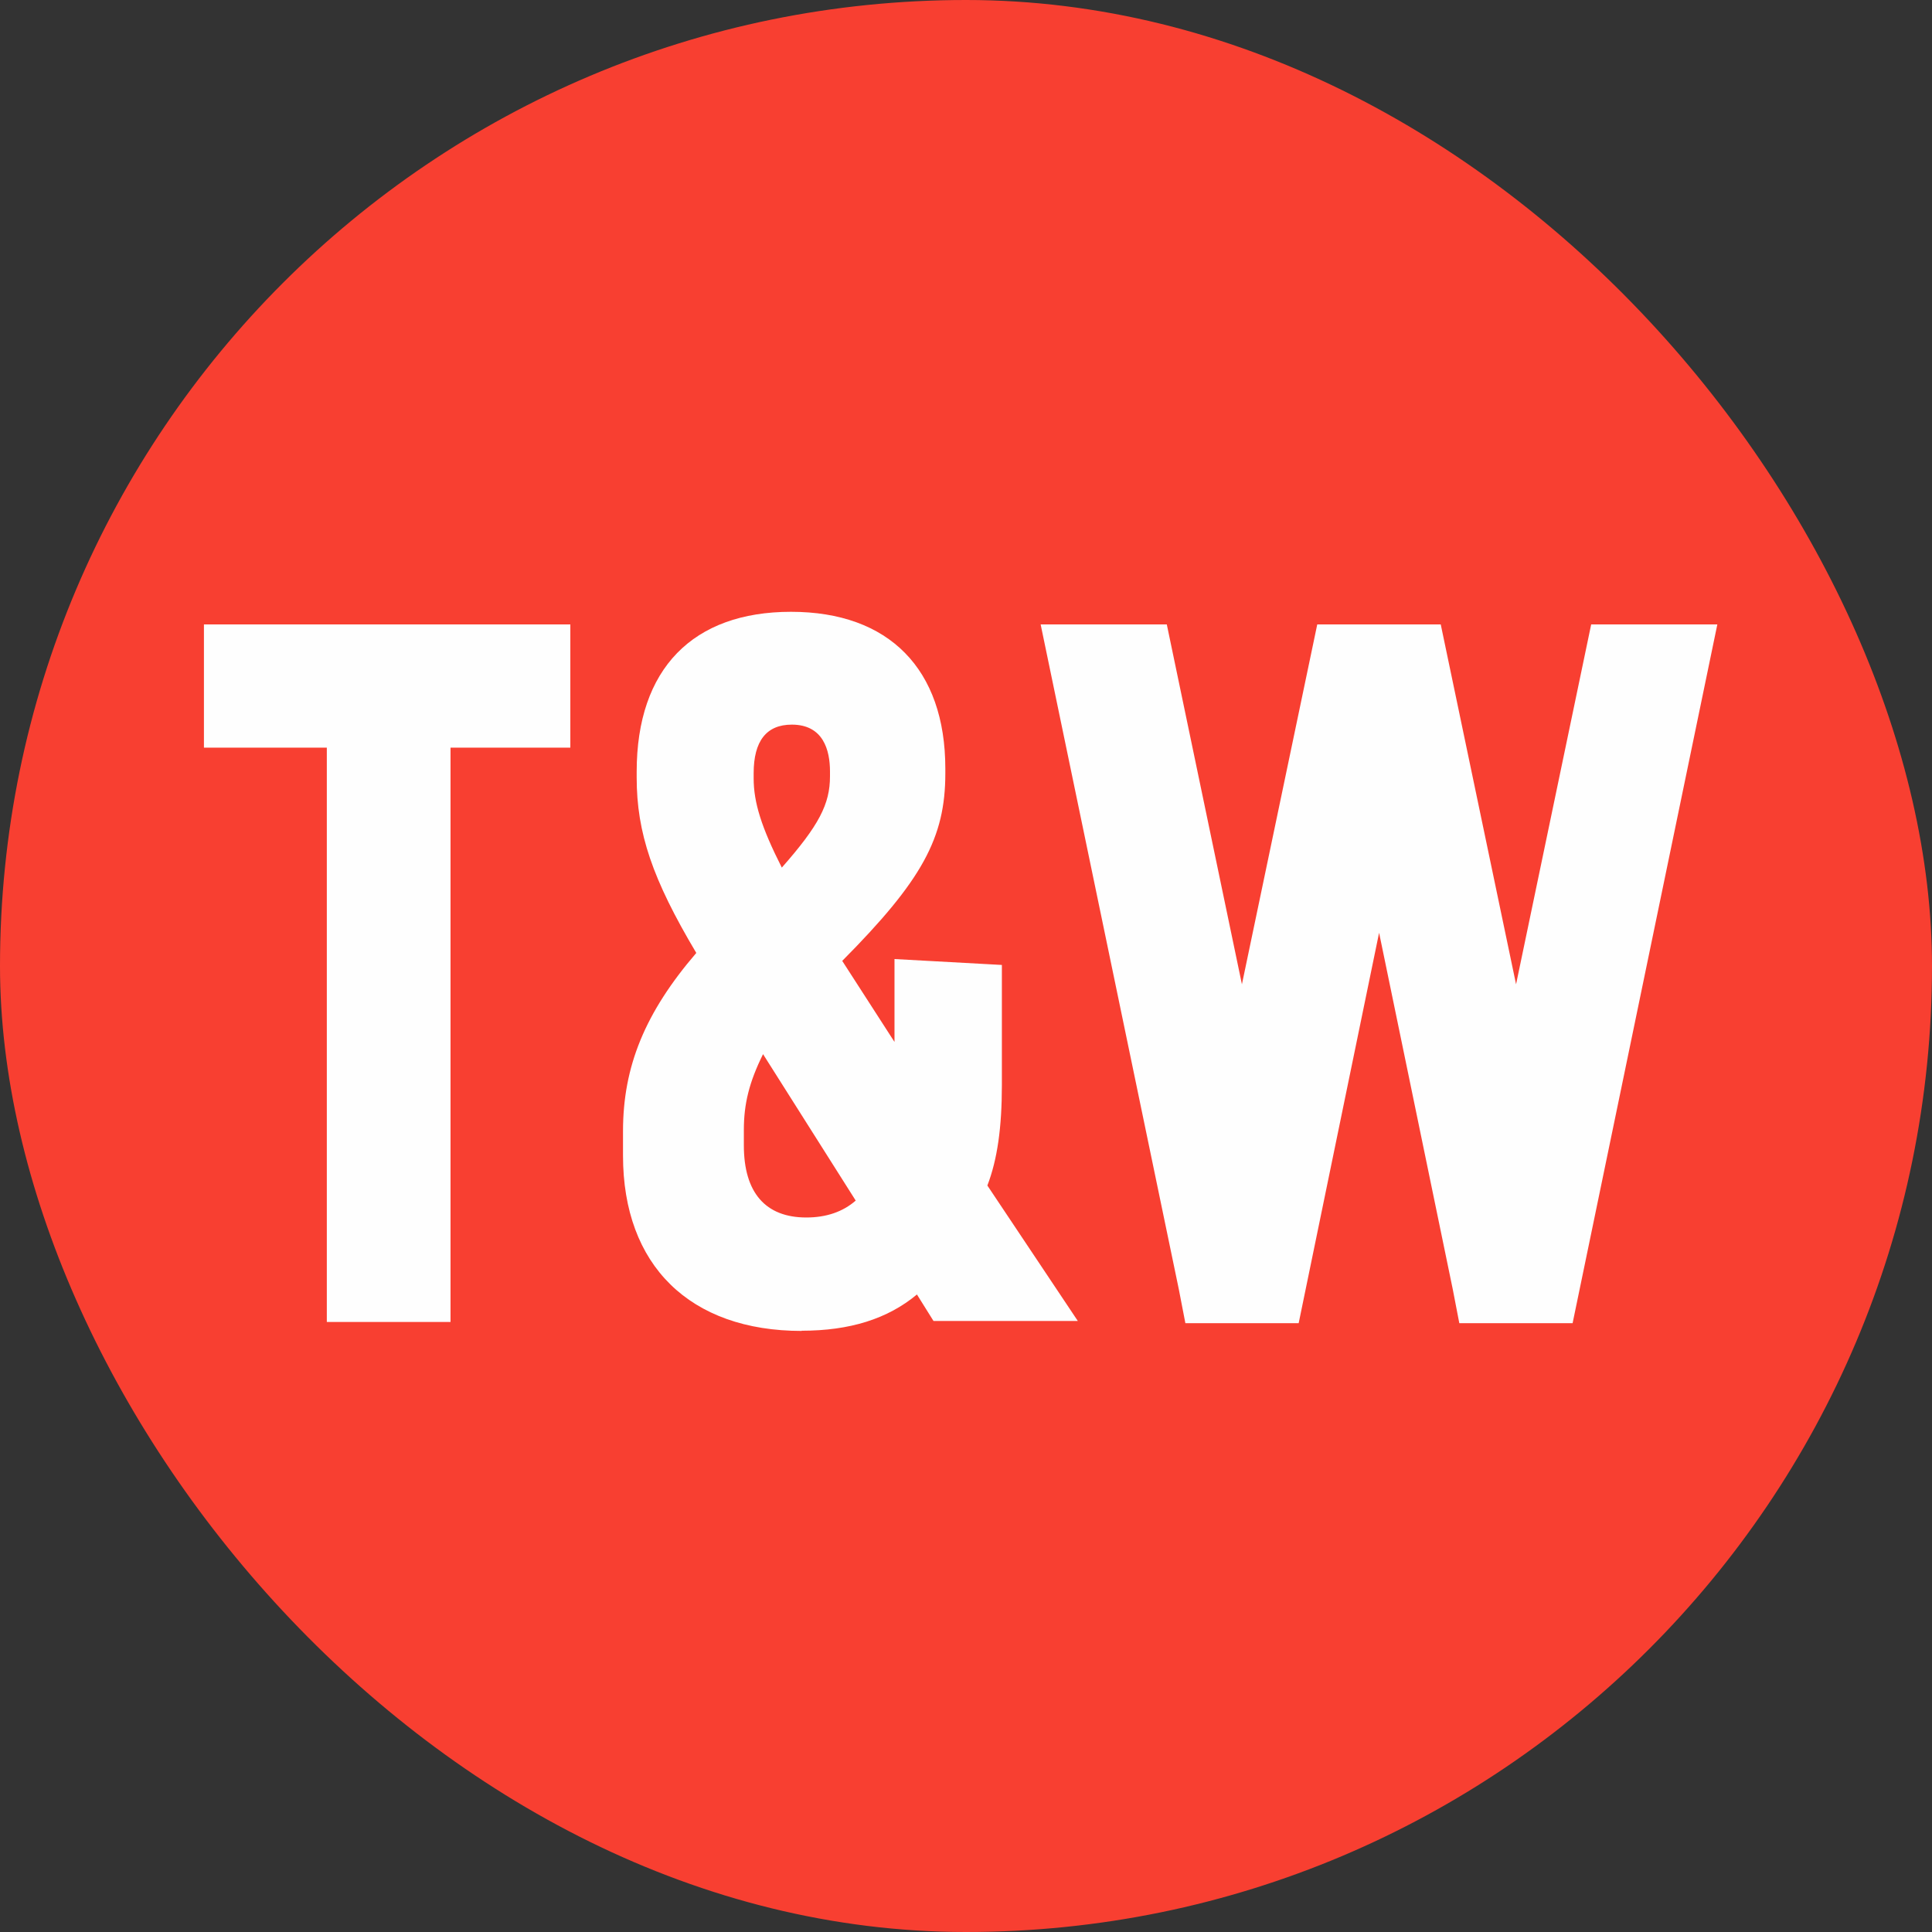
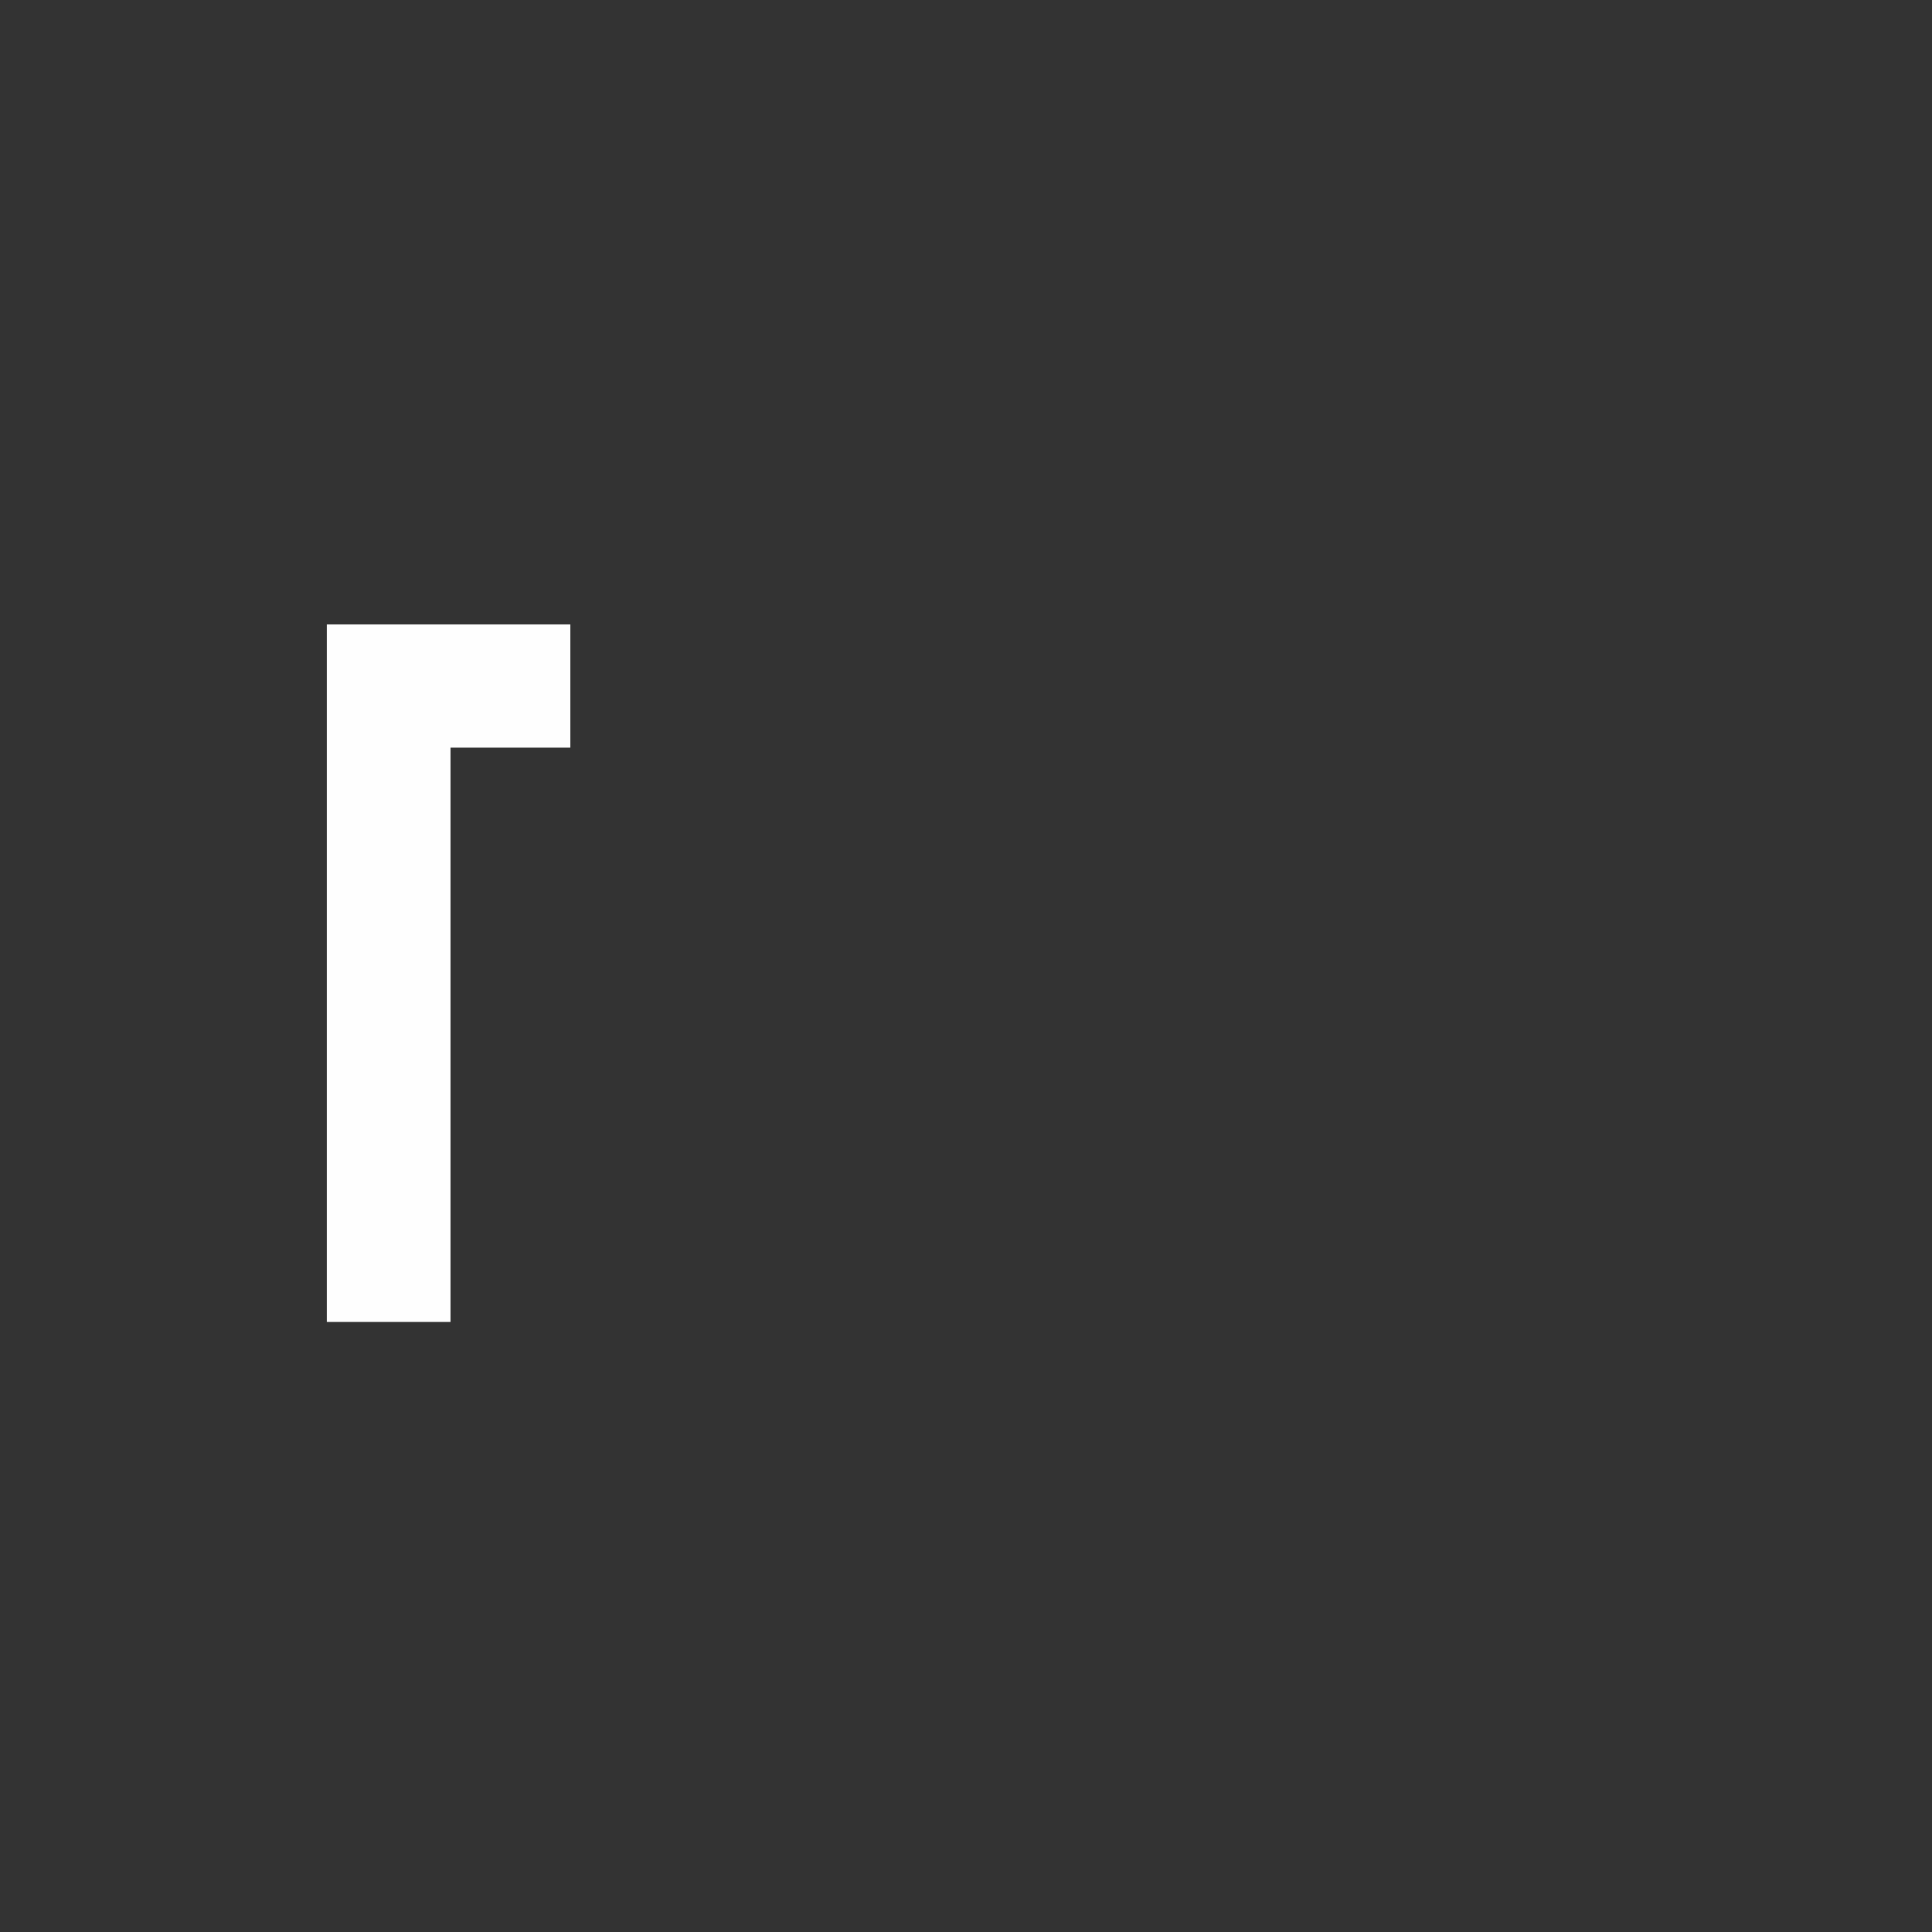
<svg xmlns="http://www.w3.org/2000/svg" width="180" height="180" viewBox="0 0 180 180" fill="none">
  <rect x="0" y="0" width="180" height="180" fill="#333333" stroke="none" />
-   <rect width="180" height="180" rx="90" fill="#F83F31" />
-   <path d="M53.137 58.176H19V69.656H30.449V123.165H41.974V69.656H53.137V58.176Z" fill="#FEFEFE" />
-   <path d="M74.685 123.981C79.173 123.981 82.692 122.88 85.43 120.604L86.971 123.07H100.416L91.991 110.452C92.923 108.023 93.342 105.044 93.342 101.116V89.902L83.338 89.352V97.075L78.469 89.523C85.906 82.028 88.074 78.062 88.074 72.066V71.611C88.074 62.332 82.825 57 73.696 57C64.567 57 59.318 62.294 59.318 71.895V72.445C59.318 77.588 60.783 81.914 64.872 88.783C60.098 94.342 58.044 99.352 58.044 105.386V107.663C58.044 117.89 64.263 124 74.704 124L74.685 123.981ZM70.216 72.047C70.216 69.03 71.414 67.512 73.772 67.512C76.701 67.512 77.328 69.884 77.328 71.876V72.332C77.328 74.912 76.302 76.905 72.84 80.832C70.938 77.075 70.216 74.76 70.216 72.521V72.047ZM69.303 105.272C69.303 102.843 69.797 100.832 71.091 98.213L79.725 111.856C78.527 112.9 76.986 113.431 75.122 113.431C71.319 113.431 69.303 111.116 69.303 106.714V105.272Z" fill="#FEFEFE" />
-   <path d="M160 58.176H148.247L141.248 91.705L134.231 58.176H122.725L115.707 91.705L108.708 58.176H96.955L109.83 120.129L110.439 123.279H120.994L128.487 86.904L135.353 120.129L135.961 123.279H146.516L160 58.176Z" fill="#FEFEFE" />
+   <path d="M53.137 58.176H19H30.449V123.165H41.974V69.656H53.137V58.176Z" fill="#FEFEFE" />
</svg>